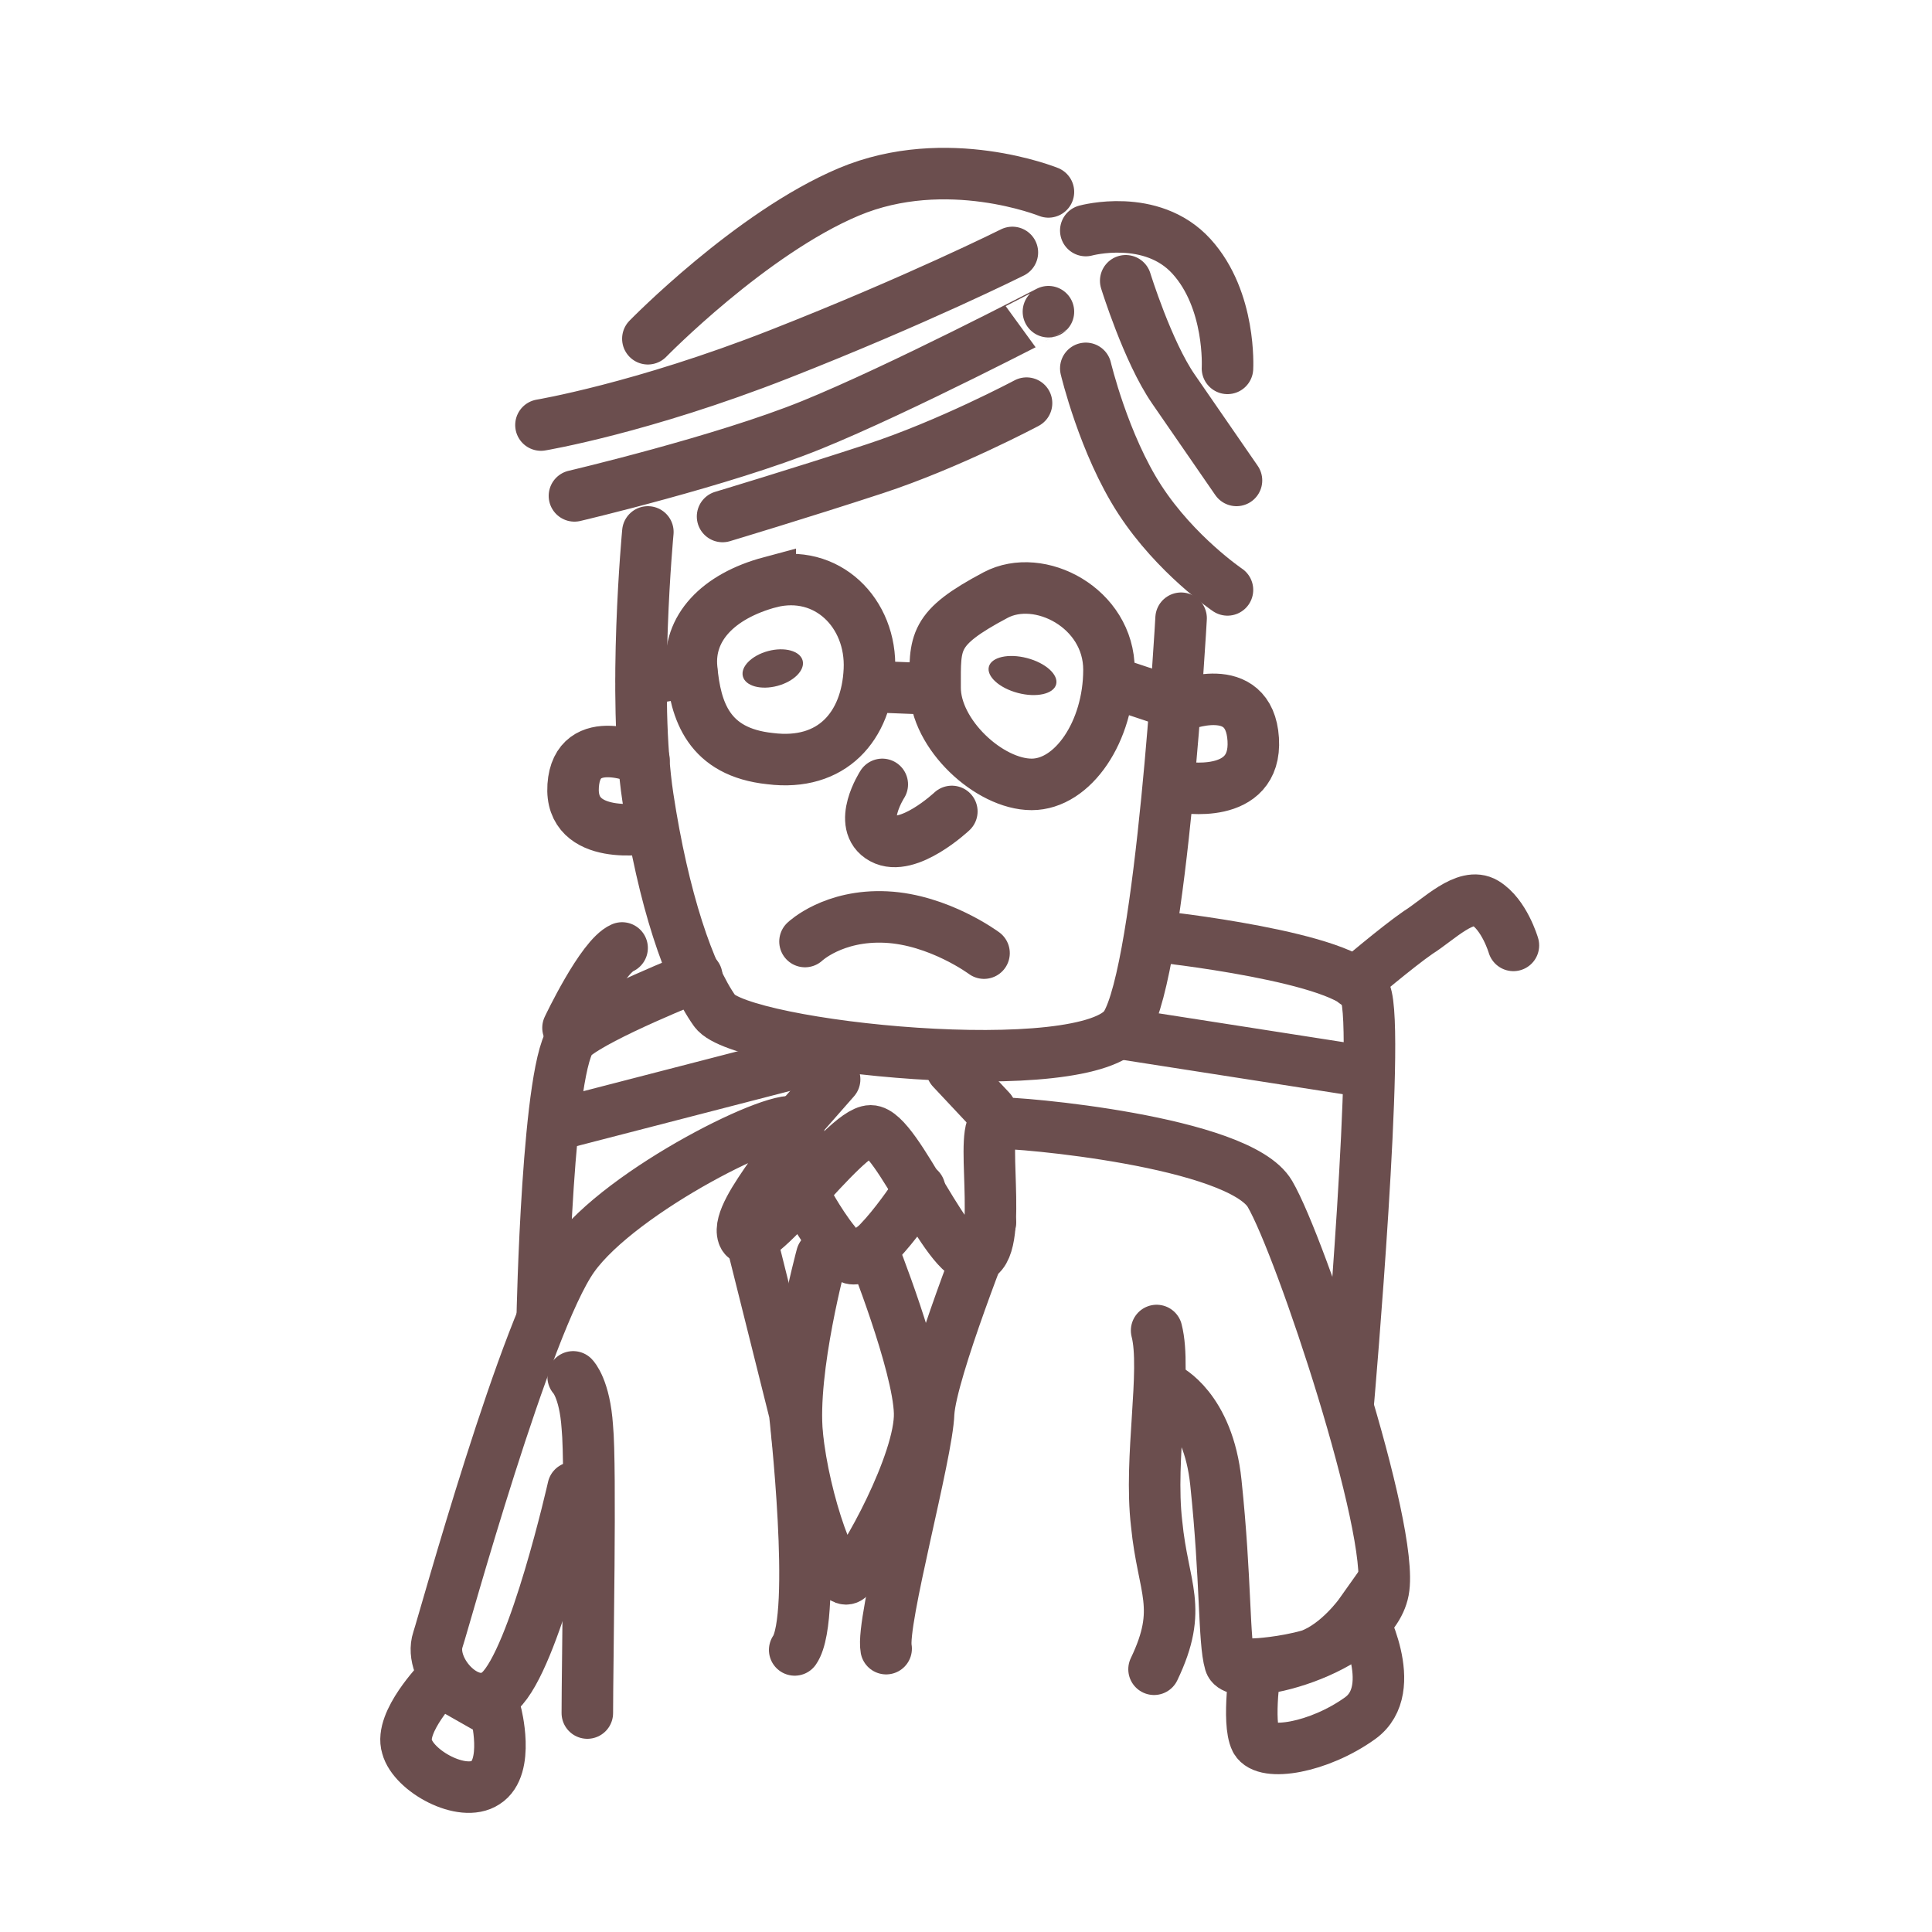
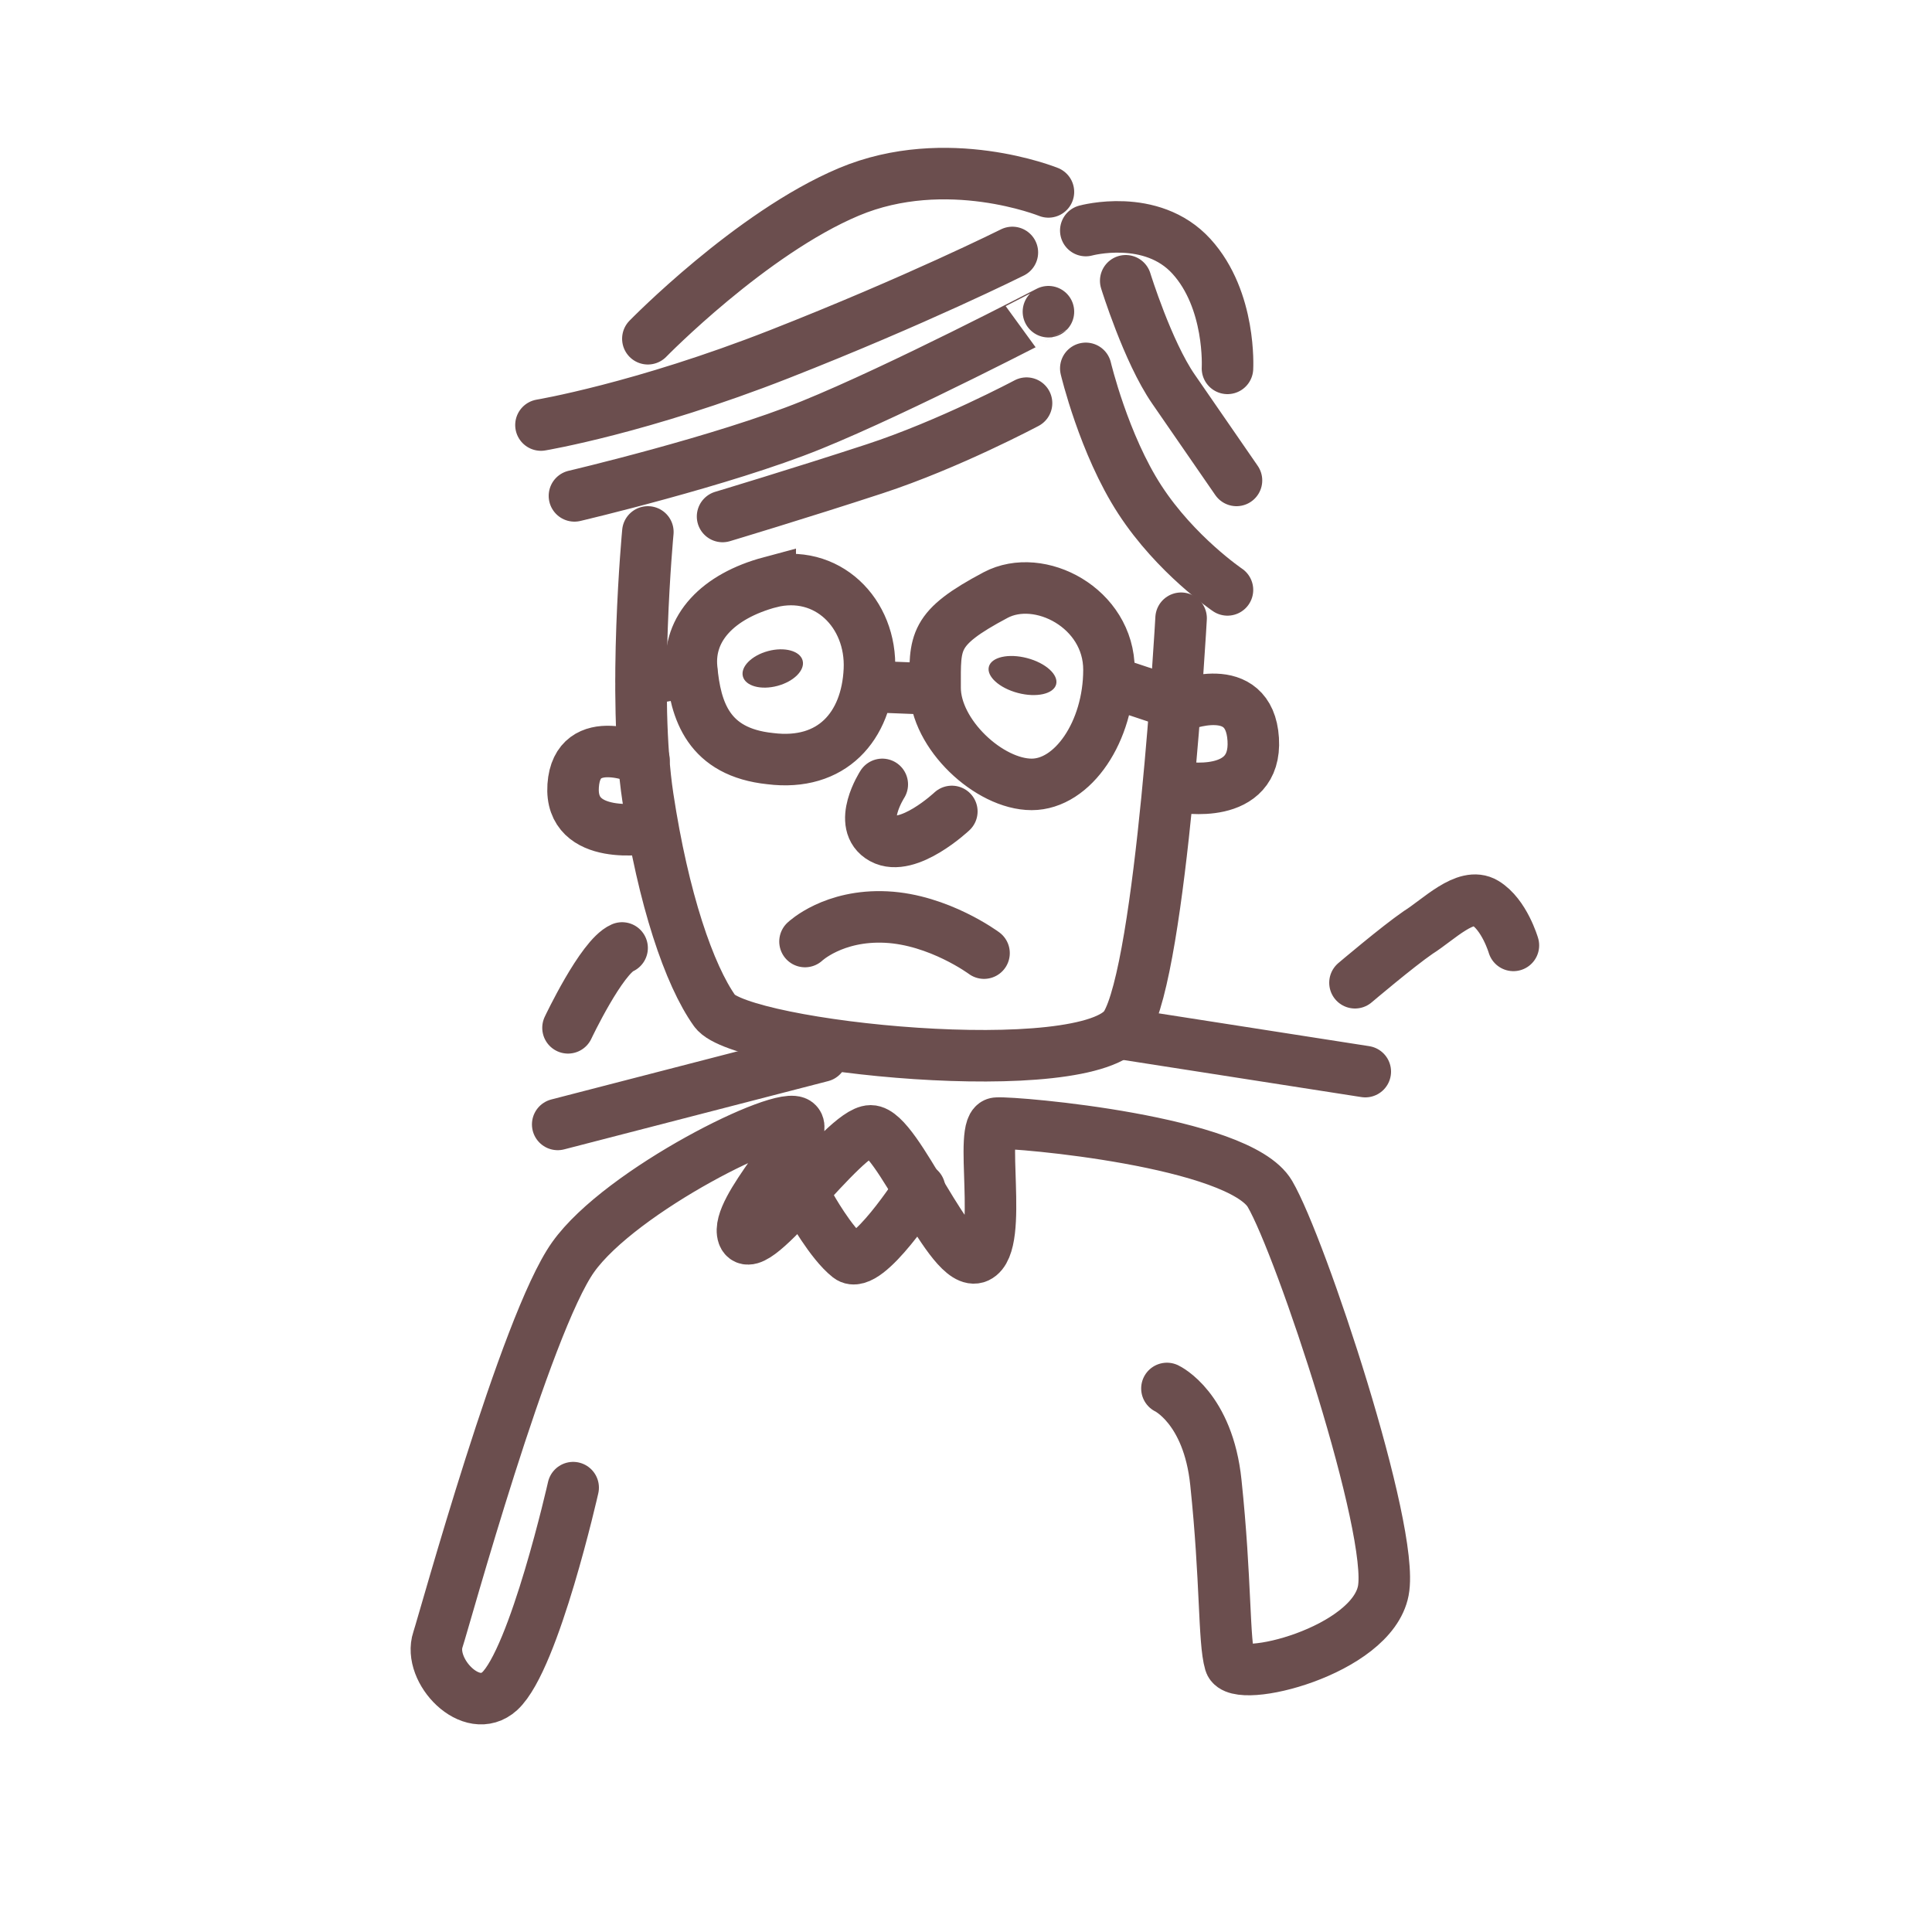
<svg xmlns="http://www.w3.org/2000/svg" version="1.1" id="レイヤー_1" x="0" y="0" viewBox="0 0 150 150" xml:space="preserve">
  <style>.st0{fill:none;stroke:#6b4e4e;stroke-width:4;stroke-linecap:round;stroke-miterlimit:10}.st1{fill:#6b4e4e}</style>
  <path class="st0" d="M62.5 73.1s2.2-2.1 6.3-1.9 7.6 2.8 7.6 2.8m3.3-42.7s-6 3.2-11.8 5.1c-5.8 1.9-11.8 3.7-11.8 3.7m-2.4 12l-3.9.7m37.5.5l3 1M44.1 79.8s2.6-5.5 4.2-6.2m56.9 2.7s3.3-2.8 4.9-3.9c1.6-1 3.7-3.2 5.2-2.3 1.5.9 2.2 3.3 2.2 3.3m-30.1 6.9l18.6 2.9m-62.7 4.1L63.8 82m17.6-57.8S69.9 30.2 63 33s-18.4 5.5-18.4 5.5m34-18.9s-7.4 3.7-18.1 7.9S42 33 42 33m39.4-18.1s-7.9-3.2-15.5 0-15.6 11.4-15.6 11.4m34-8.4s5.1-1.4 8.2 2 2.8 8.7 2.8 8.7m-7.9-6.8s1.7 5.5 3.7 8.4 4.9 7.1 4.9 7.1m-11.7-8.7s1.4 5.9 4.2 10.2 6.8 7 6.8 7" />
  <path class="st0" d="M50.3 41.3s-1.2 12.7 0 20.6 3.2 13.8 5.2 16.6 29 5.6 31.9 1.1c2.8-4.5 4.3-31.6 4.3-31.6" />
  <path class="st0" d="M68.5 60.9s-2 3.1 0 4.2 5.4-2.1 5.4-2.1M59.8 45.2c4.4-1.1 7.9 2.4 7.7 6.8s-2.9 7.5-7.7 6.9c-4.8-.5-5.8-3.7-6.1-7-.3-3.1 2-5.6 6.1-6.7zm17.5 1c3.4-1.8 8.8 1 8.8 5.8s-2.8 8.9-6 8.9c-3.3 0-7.5-3.9-7.5-7.5s-.2-4.6 4.7-7.2zm-9.8 7.1l5.1.2m19.1 1.3s5.3-2.2 5.6 2.6-5.6 3.7-5.6 3.7M50 59s-5.2-2.4-5.5 2 5.8 3.3 5.8 3.3" />
  <ellipse transform="rotate(-14.939 60 51.912)" class="st1" cx="60" cy="51.9" rx="2.4" ry="1.4" />
  <ellipse transform="rotate(-75.298 79.36 52.482)" class="st1" cx="79.4" cy="52.5" rx="1.4" ry="2.7" />
  <path class="st0" d="M44.5 115.5s-3 13.3-5.7 15.8c-2.2 2-5.6-1.6-4.8-4 .5-1.5 6.8-24.5 10.5-29.7s16.4-11.5 17.4-10.4c1 1-4.9 6.7-4.2 8.7.8 2.1 7.8-8.1 9.9-8.1s6.2 10.8 8.3 9.8 0-10.4 1.5-10.4c1.5-.1 18.8 1.4 21.2 5.5 2.4 4.1 9.7 26.1 8.8 30.8-.9 4.7-11.4 7.3-11.9 5.6s-.3-6.4-1.1-14c-.6-5.8-3.8-7.3-3.8-7.3" />
  <path class="st0" d="M62.9 93.6s1.6 2.9 3 4 5.5-5.3 5.5-5.3" />
-   <path class="st0" d="M63.8 97.5s-2.4 8.8-1.9 13.9 2.9 12 4 11.1 5.6-9 5.5-12.8-3.7-12.8-3.7-12.8M45.6 133c0-3.8.3-19.2 0-22.2-.2-3-1.1-3.9-1.1-3.9" />
-   <path class="st0" d="M58.5 96.9l3.2 12.8s1.8 15.8 0 18.4m27.9 1.5c2.3-4.8.7-6.2.2-11.3-.6-5.1.8-11.9 0-15m-12.9-8.4s-4.6 11.5-4.8 14.8c-.1 3.2-3.7 16.2-3.3 18.3m-6.9-40.9l2.9-3.3m12.1 2.4l-3-3.2m23.6 46.2s-.7 4.5 0 5.9c.7 1.3 4.9.6 8.1-1.7s0-8.1 0-8.1-1.7 2.4-3.9 3.2c-2.1.6-4.2.7-4.2.7zM54.1 75.8s-7.6 3-9.6 4.7-2.4 21.8-2.4 21.8m47.7-29.6s15 1.6 16.2 4.4-1.3 31.6-1.3 31.6m-70.6 21.8s-3.1 3.2-2.5 5.1c.5 1.9 4.3 4 6.1 2.8 1.9-1.2.8-5.4.8-5.4l-4.4-2.5z" />
</svg>